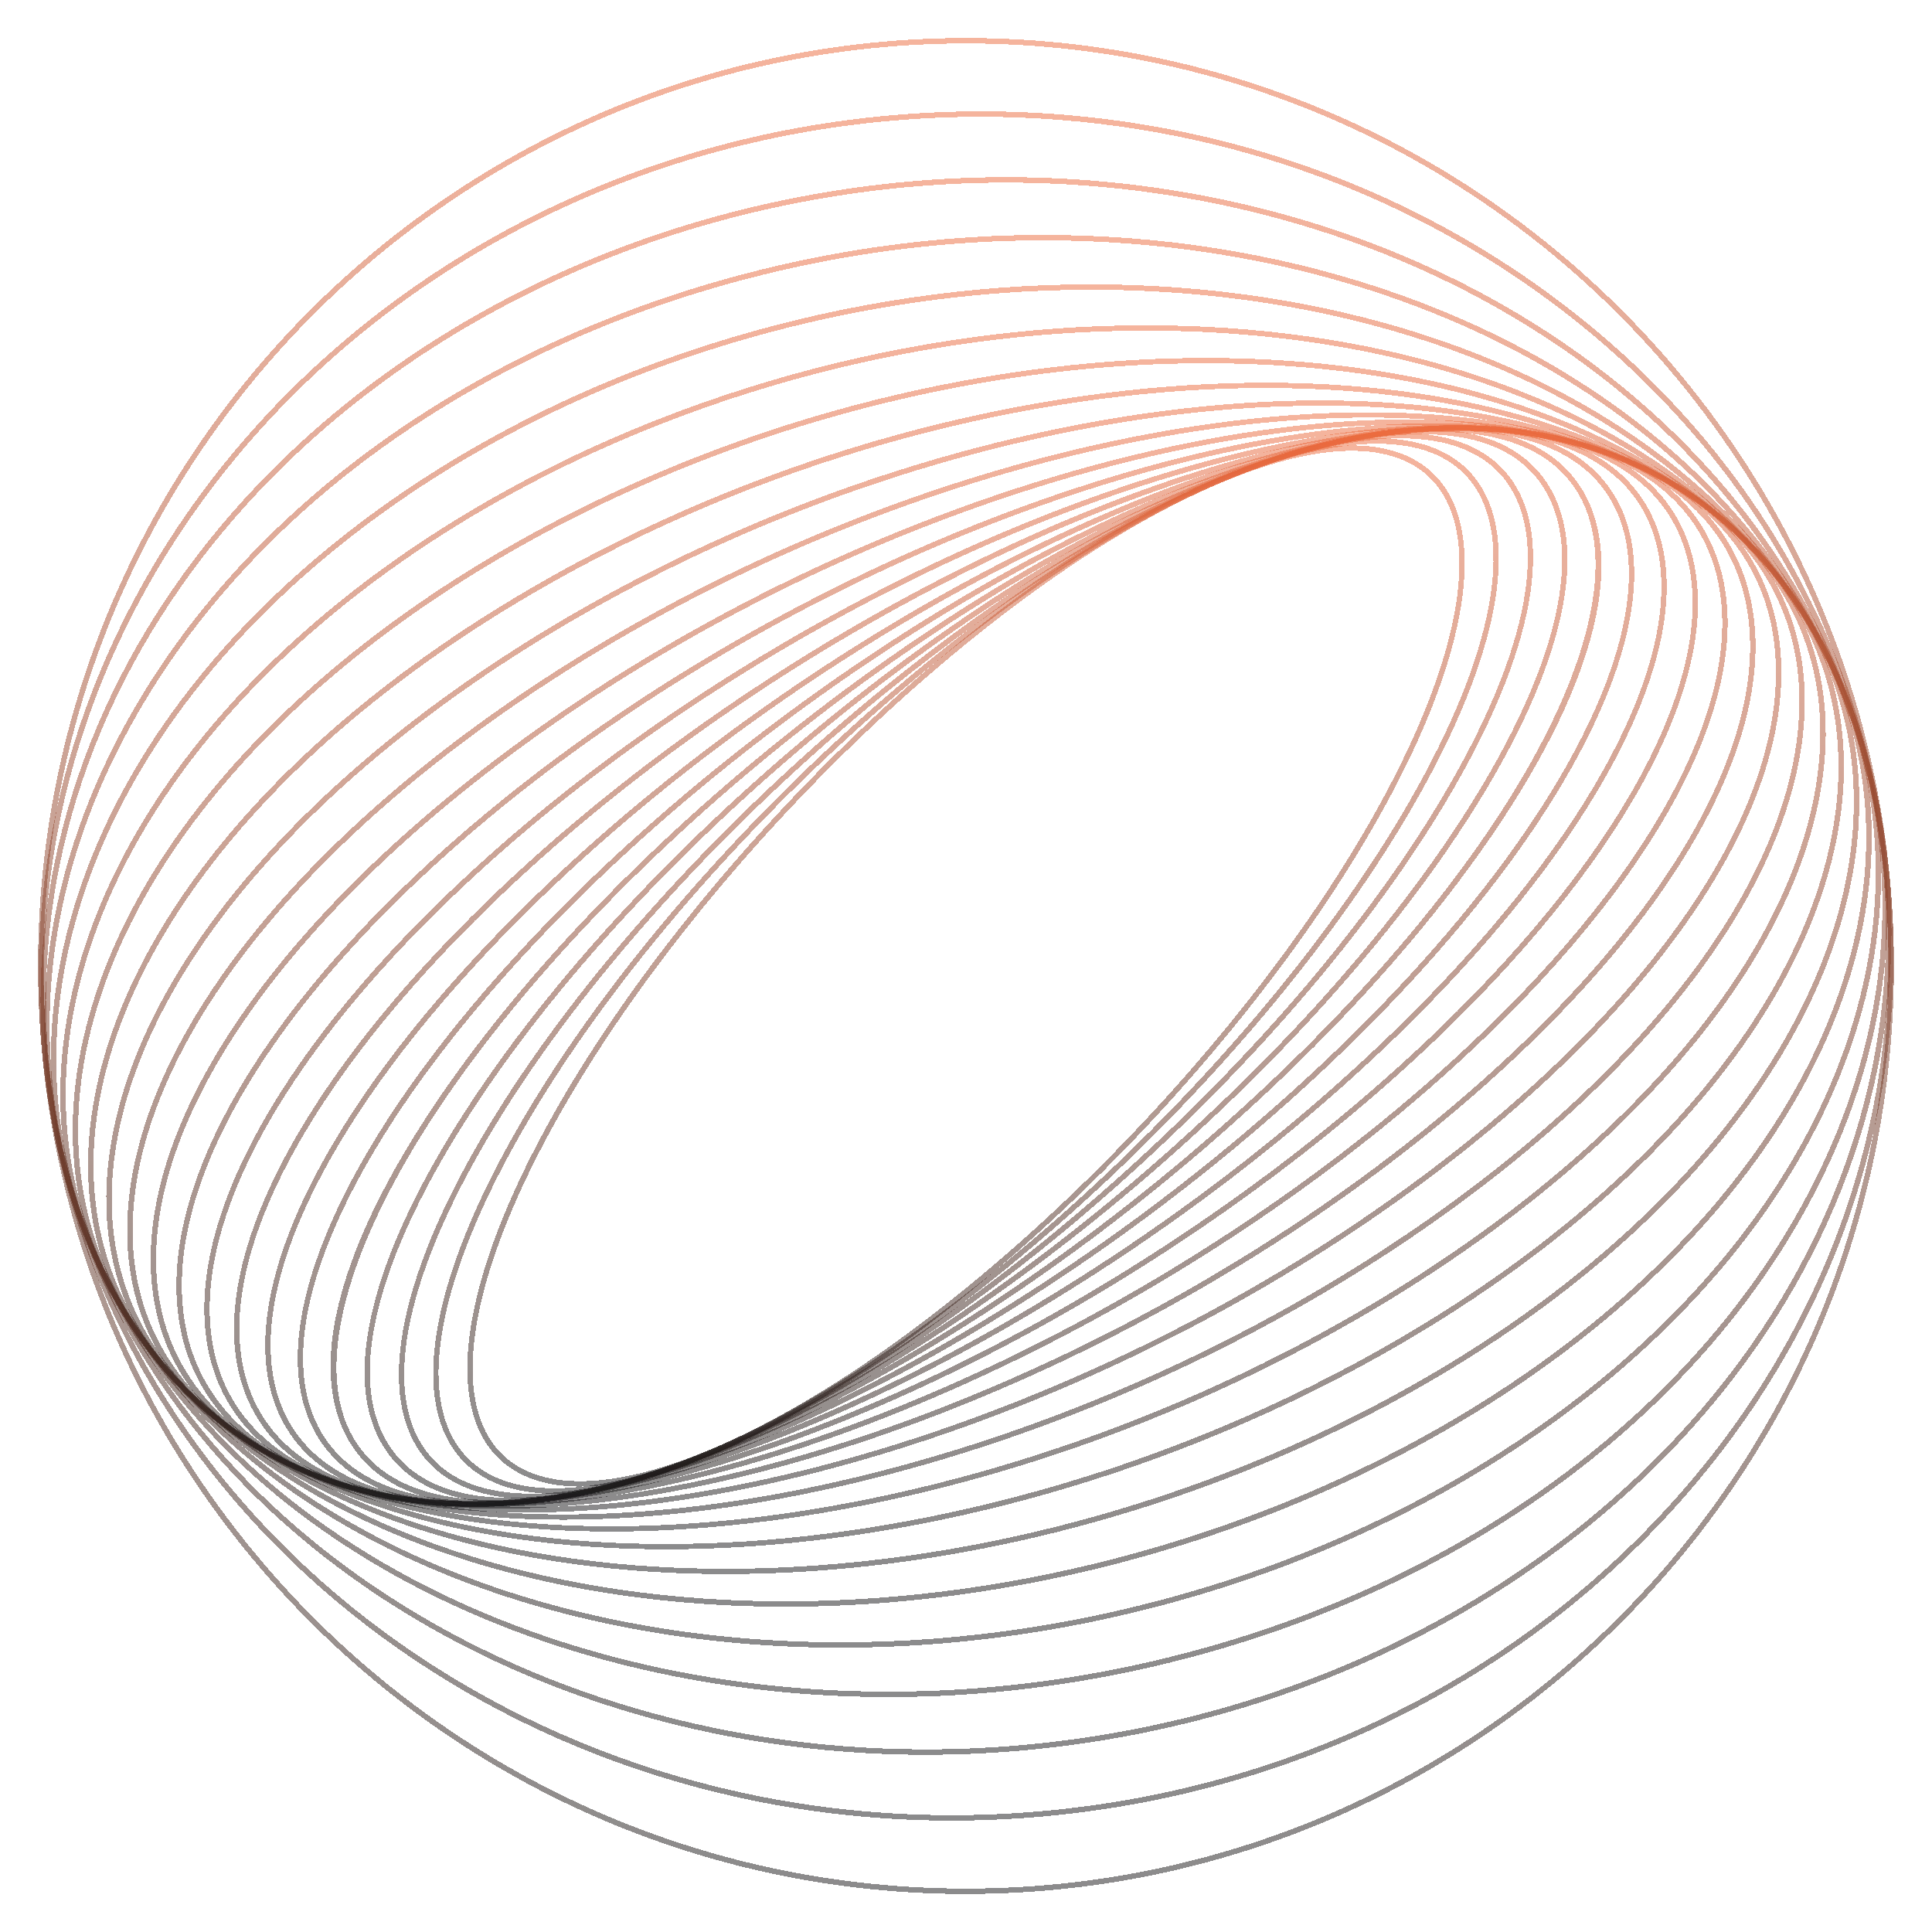
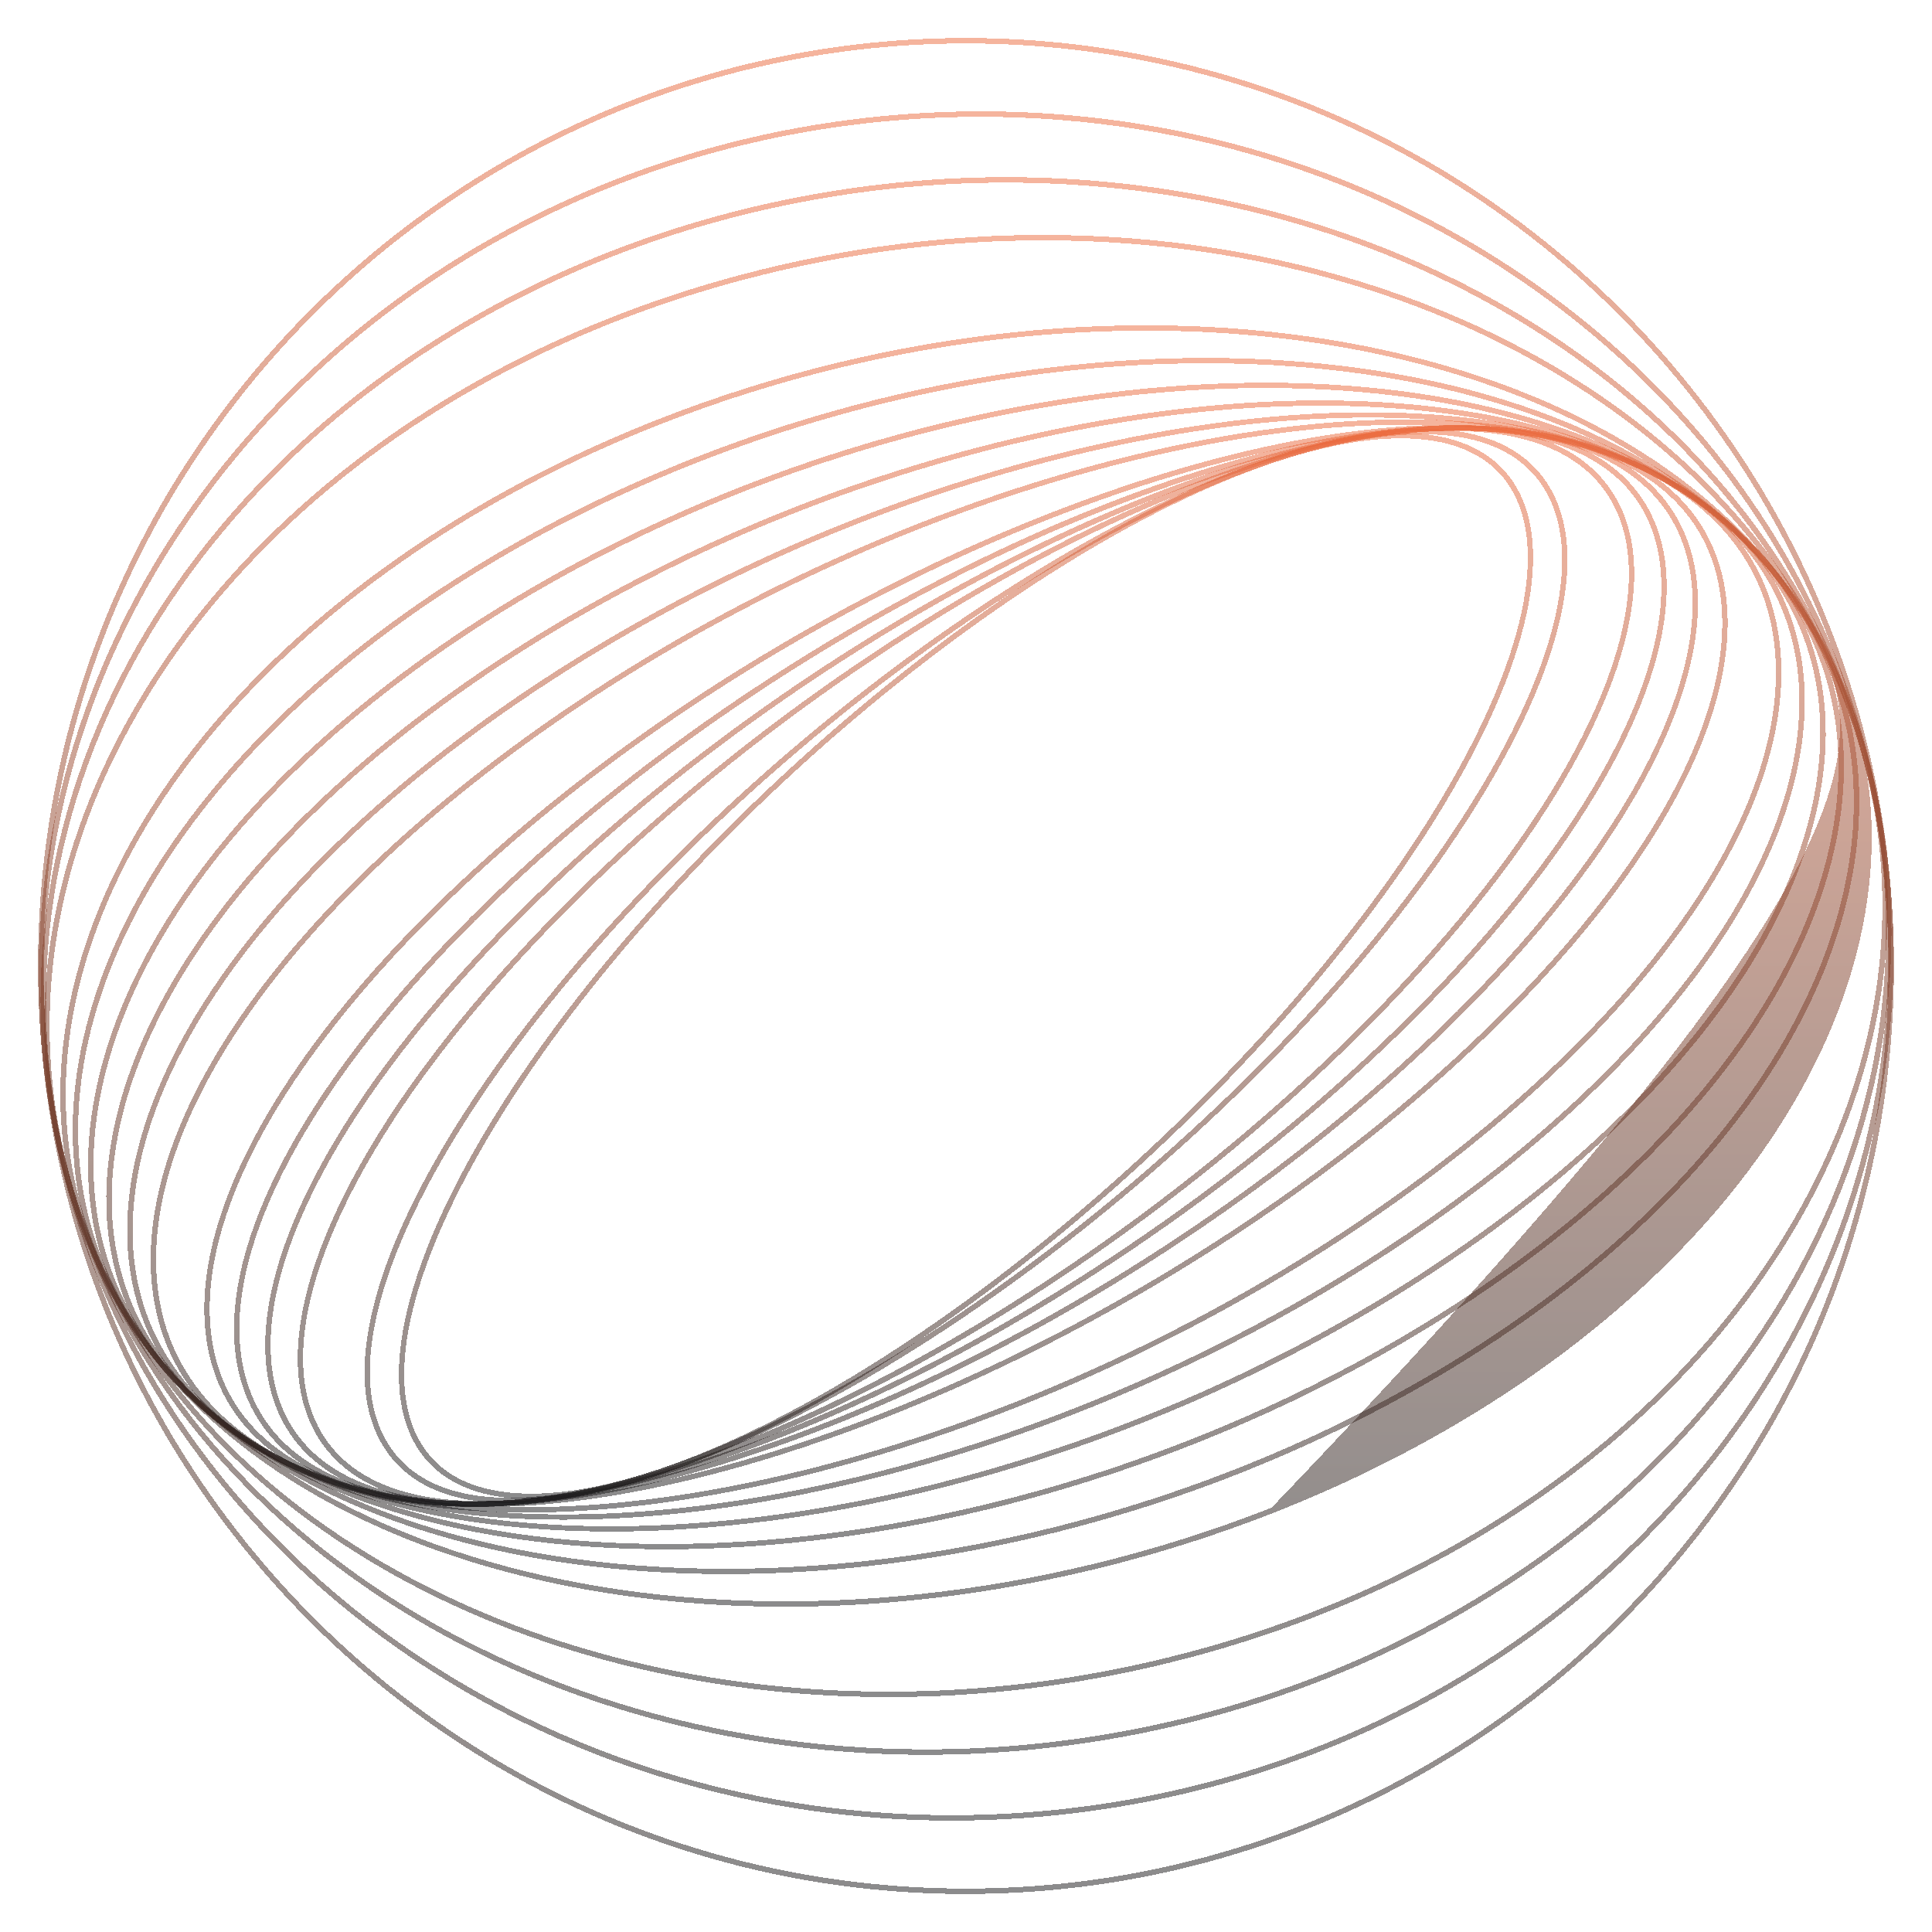
<svg xmlns="http://www.w3.org/2000/svg" width="610" height="610" viewBox="0 0 610 610" fill="none">
  <g filter="url(#filter0_d_1983_17211)">
-     <path d="M183.175 465.354C171.978 465.354 163.07 462.227 156.92 455.943C141.81 440.521 145.07 407.263 165.857 364.69C206.429 281.611 301.639 185.215 378.086 149.815C412.99 133.653 439.623 132.311 453.073 146.043C468.183 161.464 464.922 194.723 444.136 237.296C403.563 320.375 308.353 416.771 231.907 452.171C212.965 460.945 196.455 465.347 183.168 465.347L183.175 465.354ZM378.812 151.379C302.669 186.638 207.83 282.67 167.406 365.453C146.953 407.33 143.581 439.877 158.15 454.75C171.059 467.925 196.996 466.458 231.195 450.622C307.338 415.363 402.178 319.33 442.602 236.547C463.055 194.671 466.427 162.124 451.858 147.251C438.956 134.075 413.012 135.542 378.812 151.379Z" fill="url(#paint0_linear_1983_17211)" fill-opacity="0.5" shape-rendering="crispEdges" />
-   </g>
+     </g>
  <g filter="url(#filter1_d_1983_17211)">
-     <path d="M175.135 467.6C162.048 467.6 151.881 463.843 145.3 456.329C129.901 438.758 135.563 402.506 160.825 356.858C208.482 270.748 311.725 175.397 390.966 144.302C425.773 130.645 451.962 131.134 464.7 145.673C480.099 163.243 474.438 199.496 449.175 245.144C401.518 331.254 298.275 426.605 219.035 457.7C202.206 464.302 187.385 467.6 175.135 467.6ZM434.873 136.099C422.861 136.099 408.255 139.367 391.588 145.903C312.659 176.871 209.809 271.874 162.322 357.695C137.431 402.669 131.695 438.21 146.59 455.202C158.817 469.156 184.324 469.475 218.405 456.106C297.334 425.138 400.185 330.128 447.671 244.314C472.563 199.34 478.299 163.799 463.404 146.807C457.149 139.671 447.434 136.106 434.866 136.106L434.873 136.099Z" fill="url(#paint1_linear_1983_17211)" fill-opacity="0.5" shape-rendering="crispEdges" />
-   </g>
+     </g>
  <g filter="url(#filter2_d_1983_17211)">
    <path d="M167.768 469.303C152.354 469.303 140.661 464.761 133.628 455.757C118.044 435.8 126.373 396.48 156.482 347.89C211.461 259.164 322.618 165.702 404.274 139.543C438.763 128.494 464.366 130.873 476.364 146.235C491.948 166.192 483.626 205.512 453.51 254.102C398.531 342.828 287.374 436.289 205.717 462.448C191.43 467.028 178.669 469.296 167.768 469.296V469.303ZM442.253 134.401C431.545 134.401 418.947 136.653 404.8 141.181C323.478 167.236 212.743 260.372 157.942 348.801C128.233 396.747 119.867 435.348 134.984 454.704C146.508 469.459 171.444 471.63 205.199 460.818C286.522 434.763 397.264 341.628 452.057 253.198C481.766 205.252 490.132 166.651 475.015 147.295C468.323 138.721 457.096 134.401 442.253 134.401Z" fill="url(#paint2_linear_1983_17211)" fill-opacity="0.5" shape-rendering="crispEdges" />
  </g>
  <g filter="url(#filter3_d_1983_17211)">
    <path d="M160.87 470.607C142.751 470.607 129.538 465.079 121.987 454.149C106.351 431.524 117.629 389.107 152.94 337.774C215.441 246.914 334.32 156.239 417.955 135.645C452.406 127.16 476.631 131.377 488.013 147.836C503.65 170.46 492.371 212.878 457.06 264.21C394.56 355.07 275.68 445.745 192.046 466.332C180.47 469.185 170.044 470.6 160.877 470.6L160.87 470.607ZM449.138 133.096C440.112 133.096 429.826 134.497 418.362 137.32C335.083 157.825 216.648 248.189 154.356 338.752C119.475 389.47 108.188 431.169 123.402 453.178C134.34 468.999 157.935 472.979 191.638 464.679C274.917 444.174 393.352 353.81 455.644 263.247C490.526 212.529 501.812 170.83 486.598 148.821C479.38 138.38 466.649 133.096 449.138 133.096Z" fill="url(#paint3_linear_1983_17211)" fill-opacity="0.5" shape-rendering="crispEdges" />
  </g>
  <g filter="url(#filter4_d_1983_17211)">
-     <path d="M155.475 471.318C133.792 471.318 118.415 464.582 110.434 451.399C94.939 425.811 109.471 380.28 150.295 326.495C220.473 234.034 346.814 147.116 431.924 132.733C465.649 127.034 489.044 133.207 499.567 150.592C515.062 176.18 500.53 221.711 459.706 275.496C389.528 367.957 263.187 454.874 178.077 469.258C169.926 470.637 162.382 471.318 155.475 471.318ZM454.541 132.392C447.73 132.392 440.275 133.066 432.213 134.43C347.474 148.747 221.614 235.368 151.666 327.532C111.879 379.954 97.014 425.922 111.901 450.51C122.031 467.235 144.811 473.134 177.788 467.561C262.535 453.244 388.387 366.623 458.335 274.458C498.122 222.037 512.987 176.069 498.099 151.481C490.452 138.846 475.572 132.392 454.541 132.392Z" fill="url(#paint4_linear_1983_17211)" fill-opacity="0.5" shape-rendering="crispEdges" />
-   </g>
+     </g>
  <g filter="url(#filter5_d_1983_17211)">
    <path d="M151.606 471.652C125.432 471.652 107.373 463.367 99.029 447.39C84.171 418.934 102.712 369.076 148.634 314.031C226.6 220.563 360.049 138.41 446.099 130.903C478.943 128.035 501.367 136.238 510.963 154.609C525.821 183.065 507.28 232.923 461.357 287.968C383.384 381.437 249.943 463.59 163.893 471.097C159.617 471.467 155.519 471.652 151.606 471.652ZM446.173 131.755L446.247 132.607C360.59 140.077 227.675 221.956 149.954 315.128C104.49 369.625 86.023 418.771 100.555 446.598C109.803 464.309 131.657 472.186 163.744 469.385C249.402 461.915 382.317 380.036 460.038 286.864C505.502 232.367 523.969 183.221 509.437 155.402C500.188 137.691 478.335 129.814 446.24 132.615L446.166 131.762L446.173 131.755Z" fill="url(#paint5_linear_1983_17211)" fill-opacity="0.5" shape-rendering="crispEdges" />
  </g>
  <g filter="url(#filter6_d_1983_17211)">
    <path d="M149.65 471.741H149.605C117.792 471.734 96.45 461.44 87.876 441.973C73.766 409.937 96.264 356.997 148.064 300.373C233.87 206.564 373.943 130.258 460.335 130.258H460.379C492.192 130.265 513.535 140.558 522.109 160.026C536.218 192.061 513.713 245.002 461.921 301.626C376.114 395.435 236.041 471.741 149.65 471.741ZM460.342 131.97C374.366 131.97 234.87 208.024 149.338 301.529C98.013 357.642 75.626 409.886 89.454 441.284C97.732 460.077 118.533 470.014 149.613 470.022H149.657C235.634 470.022 375.136 393.968 460.661 300.462C511.986 244.35 534.373 192.106 520.545 160.708C512.268 141.915 491.466 131.977 460.387 131.97H460.342Z" fill="url(#paint6_linear_1983_17211)" fill-opacity="0.5" shape-rendering="crispEdges" />
  </g>
  <g filter="url(#filter7_d_1983_17211)">
    <path d="M149.747 471.749C144.767 471.749 139.957 471.534 135.311 471.089C104.631 468.162 84.49 455.683 77.064 434.993C64.155 399.037 90.937 343.162 148.687 285.531C242.363 192.054 388.602 122.7 474.675 130.903C505.354 133.83 525.496 146.309 532.921 167C545.823 202.955 519.049 258.83 461.299 316.462C372.677 404.891 237.005 471.742 149.747 471.749ZM460.187 131.963C373.366 131.963 238.25 198.605 149.91 286.753C92.634 343.903 66.008 399.104 78.687 434.415C85.868 454.431 105.506 466.517 135.481 469.378C221.095 477.544 366.726 408.404 460.091 315.247C517.367 258.097 543.993 202.896 531.313 167.585C524.132 147.569 504.495 135.483 474.519 132.622C469.91 132.185 465.123 131.97 460.187 131.97V131.963Z" fill="url(#paint7_linear_1983_17211)" fill-opacity="0.5" shape-rendering="crispEdges" />
  </g>
  <g filter="url(#filter8_d_1983_17211)">
    <path d="M152.244 471.874C141.128 471.874 130.709 470.948 121.12 469.029C91.641 463.123 72.833 448.324 66.712 426.248C55.581 386.061 86.943 327.474 150.606 269.531C252.078 177.189 403.83 115.926 488.866 132.978C518.345 138.884 537.153 153.683 543.274 175.758C554.404 215.946 523.043 274.533 459.38 332.468C369.342 414.406 239.725 471.867 152.244 471.874ZM457.638 131.836C370.609 131.836 241.511 189.127 151.762 270.805C88.588 328.304 57.412 386.239 68.365 425.789C74.293 447.198 92.656 461.574 121.453 467.347C130.961 469.251 141.321 470.17 152.348 470.17C239.377 470.17 368.475 412.88 458.224 331.201C521.398 273.703 552.581 215.768 541.621 176.218C535.693 154.809 517.33 140.433 488.532 134.66C479.025 132.755 468.665 131.836 457.638 131.836Z" fill="url(#paint8_linear_1983_17211)" fill-opacity="0.5" shape-rendering="crispEdges" />
  </g>
  <g filter="url(#filter9_d_1983_17211)">
-     <path d="M157.572 472.371C138.913 472.371 121.891 470.133 107.159 465.442C78.925 456.446 61.569 439.165 56.967 415.474C48.297 370.796 84.542 309.829 153.911 252.376C263.061 161.99 419.585 110.028 502.835 136.557C531.069 145.554 548.424 162.835 553.026 186.526C561.696 231.204 525.452 292.17 456.082 349.624C366.252 424.01 244.327 472.371 157.572 472.379V472.371ZM452.302 131.318C366 131.318 244.557 179.545 155.008 253.702C86.128 310.748 50.105 371.099 58.649 415.147C63.118 438.187 80.073 455.016 107.67 463.812C190.43 490.179 346.229 438.365 454.978 348.305C523.858 291.259 559.881 230.908 551.329 186.86C546.86 163.82 529.905 146.991 502.309 138.202C487.695 133.549 470.799 131.325 452.295 131.325L452.302 131.318Z" fill="url(#paint9_linear_1983_17211)" fill-opacity="0.5" shape-rendering="crispEdges" />
-   </g>
+     </g>
  <g filter="url(#filter10_d_1983_17211)">
    <path d="M166.079 473.564C138.275 473.564 113.48 469.281 93.56 460.233C66.579 447.983 50.839 427.975 48.038 402.387C42.65 353.085 84.023 290.177 158.706 234.116C275.325 146.576 435.807 105.144 516.448 141.752C543.429 154.001 559.169 174.01 561.97 199.598C567.358 248.9 525.985 311.808 451.302 367.868C363.495 433.785 250.818 473.557 166.079 473.557V473.564ZM443.825 130.103C359.523 130.103 247.276 169.771 159.736 235.487C85.542 291.185 44.421 353.507 49.749 402.201C52.476 427.16 67.875 446.687 94.272 458.669C174.401 495.055 334.105 453.704 450.272 366.497C524.466 310.8 565.587 248.478 560.259 199.784C557.531 174.825 542.132 155.298 515.736 143.316C495.987 134.349 471.399 130.103 443.825 130.103Z" fill="url(#paint10_linear_1983_17211)" fill-opacity="0.5" shape-rendering="crispEdges" />
  </g>
  <g filter="url(#filter11_d_1983_17211)">
    <path d="M177.913 475.833C139.245 475.833 105.364 468.585 80.45 453.32C54.728 437.55 40.797 414.503 40.174 386.67C38.966 332.766 85.653 268.517 165.056 214.805C288.878 131.052 452.383 101.388 529.541 148.681C555.263 164.451 569.187 187.498 569.817 215.331C571.025 269.235 524.339 333.484 444.936 387.196C361.086 443.916 259.021 475.833 177.913 475.833ZM432.027 127.836C351.319 127.836 249.625 159.671 166.019 216.228C87.097 269.613 40.7 333.314 41.894 386.633C42.501 413.859 56.144 436.409 81.347 451.86C157.986 498.835 320.654 469.193 443.972 385.78C522.887 332.395 569.291 268.694 568.098 215.376C567.49 188.15 553.848 165.6 528.645 150.149C503.968 135.024 470.361 127.836 432.027 127.836Z" fill="url(#paint11_linear_1983_17211)" fill-opacity="0.5" shape-rendering="crispEdges" />
  </g>
  <g filter="url(#filter12_d_1983_17211)">
    <path d="M192.898 479.559C141.766 479.559 97.347 468.177 68.009 444.574C43.569 424.914 31.727 398.407 33.772 367.928C37.678 309.681 89.751 244.839 173.082 194.477C303.744 115.504 469.243 98.875 541.999 157.41C566.439 177.07 578.281 203.578 576.236 234.057C572.33 292.303 520.257 357.145 436.926 407.507C358.952 454.63 268.574 479.559 192.905 479.559H192.898ZM417.11 124.093C341.79 124.093 251.723 148.955 173.964 195.952C91.115 246.025 39.345 310.363 35.484 368.046C33.483 397.94 45.096 423.944 69.083 443.24C141.321 501.361 305.938 484.673 436.029 406.04C518.878 355.967 570.648 291.636 574.516 233.946C576.517 204.052 564.898 178.048 540.917 158.751C511.853 135.371 467.82 124.093 417.11 124.093Z" fill="url(#paint12_linear_1983_17211)" fill-opacity="0.5" shape-rendering="crispEdges" />
  </g>
  <g filter="url(#filter13_d_1983_17211)">
    <path d="M210.372 485.169C145.441 485.169 89.18 468.162 56.367 433.94C33.283 409.863 23.909 379.406 29.259 345.851C39.152 283.811 96.561 219.28 182.834 173.246C319.906 100.105 486.242 97.778 553.626 168.059C576.71 192.136 586.084 222.593 580.734 256.147C570.841 318.188 513.432 382.719 427.158 428.753C356.833 466.28 278.793 485.169 210.372 485.169ZM399.688 118.497C331.556 118.497 253.775 137.335 183.642 174.765C97.843 220.547 40.76 284.611 30.956 346.126C25.695 379.125 34.913 409.078 57.604 432.754C124.491 502.517 289.909 500.049 426.351 427.241C512.15 381.459 569.233 317.395 579.037 255.881C584.298 222.882 575.079 192.928 552.388 169.252C519.886 135.349 464.092 118.505 399.688 118.505V118.497Z" fill="url(#paint13_linear_1983_17211)" fill-opacity="0.5" shape-rendering="crispEdges" />
  </g>
  <g filter="url(#filter14_d_1983_17211)">
    <path d="M229.231 492.988C149.694 492.988 80.576 468.467 45.703 421.321C24.138 392.169 17.743 357.176 27.206 320.139C43.805 255.156 106.313 191.996 194.409 151.179C337.35 84.951 503.279 98.187 564.289 180.68C585.854 209.833 592.249 244.826 582.786 281.863C566.186 346.846 503.679 410.006 415.583 450.823C354.335 479.197 288.856 492.988 229.231 492.988ZM380.857 110.688C321.462 110.688 256.205 124.435 195.128 152.735C107.491 193.337 45.339 256.075 28.866 320.561C19.536 357.08 25.835 391.568 47.081 420.299C107.632 502.17 272.612 515.168 414.856 449.266C502.493 408.664 564.645 345.927 581.118 281.441C590.448 244.922 584.149 210.433 562.903 181.703C528.356 134.987 459.786 110.688 380.857 110.688Z" fill="url(#paint14_linear_1983_17211)" fill-opacity="0.5" shape-rendering="crispEdges" />
  </g>
  <g filter="url(#filter15_d_1983_17211)">
-     <path d="M248.083 503.295C153.725 503.295 71.276 468.918 36.195 406.655C16.446 371.61 13.697 331.483 28.236 290.621C51.987 223.86 119.141 163.205 207.874 128.368C356.069 70.188 520.226 100.238 573.812 195.344C593.561 230.389 596.31 270.516 581.771 311.378C558.02 378.139 490.866 438.794 402.133 473.631C350.956 493.721 297.86 503.288 248.083 503.295ZM362.005 100.394C312.421 100.394 259.51 109.931 208.489 129.962C120.215 164.62 53.432 224.89 29.844 291.192C15.475 331.572 18.187 371.21 37.684 405.81C90.87 500.197 254.071 529.906 401.495 472.03C489.769 437.371 556.56 377.102 580.14 310.8C594.509 270.42 591.797 230.781 572.3 196.182C537.523 134.46 455.696 100.394 361.997 100.394H362.005Z" fill="url(#paint15_linear_1983_17211)" fill-opacity="0.5" shape-rendering="crispEdges" />
+     <path d="M248.083 503.295C153.725 503.295 71.276 468.918 36.195 406.655C16.446 371.61 13.697 331.483 28.236 290.621C51.987 223.86 119.141 163.205 207.874 128.368C356.069 70.188 520.226 100.238 573.812 195.344C593.561 230.389 596.31 270.516 581.771 311.378C558.02 378.139 490.866 438.794 402.133 473.631C350.956 493.721 297.86 503.288 248.083 503.295ZM362.005 100.394C312.421 100.394 259.51 109.931 208.489 129.962C120.215 164.62 53.432 224.89 29.844 291.192C15.475 331.572 18.187 371.21 37.684 405.81C90.87 500.197 254.071 529.906 401.495 472.03C594.509 270.42 591.797 230.781 572.3 196.182C537.523 134.46 455.696 100.394 361.997 100.394H362.005Z" fill="url(#paint15_linear_1983_17211)" fill-opacity="0.5" shape-rendering="crispEdges" />
  </g>
  <g filter="url(#filter16_d_1983_17211)">
-     <path d="M265.558 516.227C156.653 516.227 61.102 469.23 28 389.893C10.518 348.017 12.238 302.168 32.95 257.312C63.955 190.173 135.096 133.216 223.266 104.945C375.982 55.984 536.908 104.056 582.001 212.108C599.475 253.977 597.763 299.826 577.043 344.682C546.038 411.821 474.897 468.778 386.727 497.049C346.14 510.062 304.967 516.22 265.551 516.22L265.558 516.227ZM344.509 87.478C305.241 87.478 264.239 93.614 223.785 106.583C136.067 134.705 65.311 191.322 34.506 258.031C14.001 302.442 12.289 347.809 29.578 389.226C62.414 467.918 157.298 514.516 265.484 514.523C304.752 514.523 345.754 508.387 386.208 495.419C473.926 467.296 544.682 410.68 575.487 343.97C595.992 299.559 597.697 254.192 580.415 212.775C547.579 134.083 452.695 87.478 344.509 87.478Z" fill="url(#paint16_linear_1983_17211)" fill-opacity="0.5" shape-rendering="crispEdges" />
-   </g>
+     </g>
  <g filter="url(#filter17_d_1983_17211)">
    <path d="M280.556 531.825C157.66 531.825 50.015 469.058 21.3 370.965C6.745 321.248 13.882 269.197 41.945 220.436C80.473 153.482 152.903 102.676 240.65 81.044C397.071 42.488 553.21 109.775 588.707 231.033C603.261 280.75 596.125 332.801 568.061 381.562C529.534 448.516 457.104 499.323 369.349 520.954C339.469 528.32 309.576 531.825 280.549 531.825H280.556ZM329.48 71.885C300.572 71.885 270.833 75.368 241.058 82.712C153.755 104.232 81.725 154.742 43.428 221.288C15.608 269.634 8.524 321.219 22.945 370.484C51.438 467.828 158.394 530.106 280.519 530.113C309.427 530.113 339.166 526.63 368.941 519.286C456.244 497.766 528.274 447.256 566.572 380.71C594.391 332.364 601.475 280.78 587.054 231.522C558.561 134.178 451.605 71.892 329.48 71.892V71.885Z" fill="url(#paint17_linear_1983_17211)" fill-opacity="0.5" shape-rendering="crispEdges" />
  </g>
  <g filter="url(#filter18_d_1983_17211)">
    <path d="M292.347 550.055C156.097 550.055 38.041 468.08 16.276 349.853C5.635 292.066 19.611 231.9 55.633 180.427C100.548 116.237 175.061 71.181 260.059 56.797C419.259 29.86 568.944 117.497 593.732 252.138C604.373 309.925 590.397 370.091 554.382 421.557C509.467 485.747 434.955 530.803 349.956 545.186C330.555 548.469 311.273 550.048 292.362 550.048L292.347 550.055ZM317.661 53.655C298.831 53.655 279.66 55.226 260.341 58.494C175.795 72.797 101.697 117.601 57.041 181.412C21.286 232.508 7.406 292.214 17.966 349.542C39.582 466.939 156.92 548.336 292.339 548.336C311.17 548.336 330.341 546.765 349.66 543.497C434.206 529.194 508.311 484.391 552.959 420.579C588.708 369.491 602.587 309.784 592.027 252.449C570.411 135.052 453.073 53.655 317.654 53.655H317.661Z" fill="url(#paint18_linear_1983_17211)" fill-opacity="0.5" shape-rendering="crispEdges" />
  </g>
  <g filter="url(#filter19_d_1983_17211)">
    <path d="M300.543 570.827C151.466 570.842 25.317 466.013 13.112 326.54C0.158 178.427 120.557 46.475 281.498 32.395C359.449 25.578 435.184 47.098 494.742 92.984C554.33 138.892 590.597 203.696 596.874 275.46C603.151 347.216 578.681 417.334 527.979 472.898C477.291 528.439 406.446 562.78 328.495 569.597C319.114 570.42 309.769 570.82 300.543 570.82V570.827ZM309.754 32.877C300.432 32.877 291.057 33.285 281.646 34.107C121.646 48.106 1.952 179.22 14.824 326.385C26.947 464.954 152.37 569.101 300.543 569.108C309.732 569.108 318.995 568.708 328.347 567.893C405.868 561.112 476.312 526.965 526.711 471.742C577.088 416.541 601.402 346.89 595.169 275.615C588.937 204.341 552.9 139.966 493.698 94.355C441.668 54.264 377.212 32.885 309.754 32.885V32.877Z" fill="url(#paint19_linear_1983_17211)" fill-opacity="0.5" shape-rendering="crispEdges" />
  </g>
  <g filter="url(#filter20_d_1983_17211)">
    <path d="M304.996 594C143.44 594 12 462.56 12 300.996C12 139.433 143.44 8 304.996 8C466.553 8 597.993 139.44 597.993 300.996C597.993 462.553 466.553 593.993 304.996 593.993V594ZM304.996 9.719C144.389 9.719 13.719 140.389 13.719 300.996C13.719 461.604 144.389 592.281 304.996 592.281C465.604 592.281 596.281 461.611 596.281 300.996C596.281 140.381 465.611 9.719 304.996 9.719Z" fill="url(#paint20_linear_1983_17211)" fill-opacity="0.5" shape-rendering="crispEdges" />
  </g>
  <defs>
    <filter id="filter0_d_1983_17211" x="135.539" y="128.637" width="338.915" height="352.717" filterUnits="userSpaceOnUse" color-interpolation-filters="sRGB">
      <feFlood flood-opacity="0" result="BackgroundImageFix" />
      <feColorMatrix in="SourceAlpha" type="matrix" values="0 0 0 0 0 0 0 0 0 0 0 0 0 0 0 0 0 0 127 0" result="hardAlpha" />
      <feOffset dy="4" />
      <feGaussianBlur stdDeviation="6" />
      <feComposite in2="hardAlpha" operator="out" />
      <feColorMatrix type="matrix" values="0 0 0 0 0.487 0 0 0 0 0.462 0 0 0 0 0.329 0 0 0 1 0" />
      <feBlend mode="color-dodge" in2="BackgroundImageFix" result="effect1_dropShadow_1983_17211" />
      <feBlend mode="normal" in="SourceGraphic" in2="effect1_dropShadow_1983_17211" result="shape" />
    </filter>
    <filter id="filter1_d_1983_17211" x="124.783" y="126.402" width="360.435" height="357.197" filterUnits="userSpaceOnUse" color-interpolation-filters="sRGB">
      <feFlood flood-opacity="0" result="BackgroundImageFix" />
      <feColorMatrix in="SourceAlpha" type="matrix" values="0 0 0 0 0 0 0 0 0 0 0 0 0 0 0 0 0 0 127 0" result="hardAlpha" />
      <feOffset dy="4" />
      <feGaussianBlur stdDeviation="6" />
      <feComposite in2="hardAlpha" operator="out" />
      <feColorMatrix type="matrix" values="0 0 0 0 0.487 0 0 0 0 0.462 0 0 0 0 0.329 0 0 0 1 0" />
      <feBlend mode="color-dodge" in2="BackgroundImageFix" result="effect1_dropShadow_1983_17211" />
      <feBlend mode="normal" in="SourceGraphic" in2="effect1_dropShadow_1983_17211" result="shape" />
    </filter>
    <filter id="filter2_d_1983_17211" x="113.936" y="124.693" width="382.122" height="360.609" filterUnits="userSpaceOnUse" color-interpolation-filters="sRGB">
      <feFlood flood-opacity="0" result="BackgroundImageFix" />
      <feColorMatrix in="SourceAlpha" type="matrix" values="0 0 0 0 0 0 0 0 0 0 0 0 0 0 0 0 0 0 127 0" result="hardAlpha" />
      <feOffset dy="4" />
      <feGaussianBlur stdDeviation="6" />
      <feComposite in2="hardAlpha" operator="out" />
      <feColorMatrix type="matrix" values="0 0 0 0 0.487 0 0 0 0 0.462 0 0 0 0 0.329 0 0 0 1 0" />
      <feBlend mode="color-dodge" in2="BackgroundImageFix" result="effect1_dropShadow_1983_17211" />
      <feBlend mode="normal" in="SourceGraphic" in2="effect1_dropShadow_1983_17211" result="shape" />
    </filter>
    <filter id="filter3_d_1983_17211" x="103.102" y="123.377" width="403.797" height="363.23" filterUnits="userSpaceOnUse" color-interpolation-filters="sRGB">
      <feFlood flood-opacity="0" result="BackgroundImageFix" />
      <feColorMatrix in="SourceAlpha" type="matrix" values="0 0 0 0 0 0 0 0 0 0 0 0 0 0 0 0 0 0 127 0" result="hardAlpha" />
      <feOffset dy="4" />
      <feGaussianBlur stdDeviation="6" />
      <feComposite in2="hardAlpha" operator="out" />
      <feColorMatrix type="matrix" values="0 0 0 0 0.487 0 0 0 0 0.462 0 0 0 0 0.329 0 0 0 1 0" />
      <feBlend mode="color-dodge" in2="BackgroundImageFix" result="effect1_dropShadow_1983_17211" />
      <feBlend mode="normal" in="SourceGraphic" in2="effect1_dropShadow_1983_17211" result="shape" />
    </filter>
    <filter id="filter4_d_1983_17211" x="92.371" y="122.672" width="425.259" height="364.646" filterUnits="userSpaceOnUse" color-interpolation-filters="sRGB">
      <feFlood flood-opacity="0" result="BackgroundImageFix" />
      <feColorMatrix in="SourceAlpha" type="matrix" values="0 0 0 0 0 0 0 0 0 0 0 0 0 0 0 0 0 0 127 0" result="hardAlpha" />
      <feOffset dy="4" />
      <feGaussianBlur stdDeviation="6" />
      <feComposite in2="hardAlpha" operator="out" />
      <feColorMatrix type="matrix" values="0 0 0 0 0.487 0 0 0 0 0.462 0 0 0 0 0.329 0 0 0 1 0" />
      <feBlend mode="color-dodge" in2="BackgroundImageFix" result="effect1_dropShadow_1983_17211" />
      <feBlend mode="normal" in="SourceGraphic" in2="effect1_dropShadow_1983_17211" result="shape" />
    </filter>
    <filter id="filter5_d_1983_17211" x="82.003" y="122.344" width="445.986" height="365.309" filterUnits="userSpaceOnUse" color-interpolation-filters="sRGB">
      <feFlood flood-opacity="0" result="BackgroundImageFix" />
      <feColorMatrix in="SourceAlpha" type="matrix" values="0 0 0 0 0 0 0 0 0 0 0 0 0 0 0 0 0 0 127 0" result="hardAlpha" />
      <feOffset dy="4" />
      <feGaussianBlur stdDeviation="6" />
      <feComposite in2="hardAlpha" operator="out" />
      <feColorMatrix type="matrix" values="0 0 0 0 0.487 0 0 0 0 0.462 0 0 0 0 0.329 0 0 0 1 0" />
      <feBlend mode="color-dodge" in2="BackgroundImageFix" result="effect1_dropShadow_1983_17211" />
      <feBlend mode="normal" in="SourceGraphic" in2="effect1_dropShadow_1983_17211" result="shape" />
    </filter>
    <filter id="filter6_d_1983_17211" x="71.743" y="122.258" width="466.497" height="365.482" filterUnits="userSpaceOnUse" color-interpolation-filters="sRGB">
      <feFlood flood-opacity="0" result="BackgroundImageFix" />
      <feColorMatrix in="SourceAlpha" type="matrix" values="0 0 0 0 0 0 0 0 0 0 0 0 0 0 0 0 0 0 127 0" result="hardAlpha" />
      <feOffset dy="4" />
      <feGaussianBlur stdDeviation="6" />
      <feComposite in2="hardAlpha" operator="out" />
      <feColorMatrix type="matrix" values="0 0 0 0 0.487 0 0 0 0 0.462 0 0 0 0 0.329 0 0 0 1 0" />
      <feBlend mode="color-dodge" in2="BackgroundImageFix" result="effect1_dropShadow_1983_17211" />
      <feBlend mode="normal" in="SourceGraphic" in2="effect1_dropShadow_1983_17211" result="shape" />
    </filter>
    <filter id="filter7_d_1983_17211" x="61.877" y="122.244" width="486.229" height="365.504" filterUnits="userSpaceOnUse" color-interpolation-filters="sRGB">
      <feFlood flood-opacity="0" result="BackgroundImageFix" />
      <feColorMatrix in="SourceAlpha" type="matrix" values="0 0 0 0 0 0 0 0 0 0 0 0 0 0 0 0 0 0 127 0" result="hardAlpha" />
      <feOffset dy="4" />
      <feGaussianBlur stdDeviation="6" />
      <feComposite in2="hardAlpha" operator="out" />
      <feColorMatrix type="matrix" values="0 0 0 0 0.487 0 0 0 0 0.462 0 0 0 0 0.329 0 0 0 1 0" />
      <feBlend mode="color-dodge" in2="BackgroundImageFix" result="effect1_dropShadow_1983_17211" />
      <feBlend mode="normal" in="SourceGraphic" in2="effect1_dropShadow_1983_17211" result="shape" />
    </filter>
    <filter id="filter8_d_1983_17211" x="52.502" y="122.129" width="504.982" height="365.746" filterUnits="userSpaceOnUse" color-interpolation-filters="sRGB">
      <feFlood flood-opacity="0" result="BackgroundImageFix" />
      <feColorMatrix in="SourceAlpha" type="matrix" values="0 0 0 0 0 0 0 0 0 0 0 0 0 0 0 0 0 0 127 0" result="hardAlpha" />
      <feOffset dy="4" />
      <feGaussianBlur stdDeviation="6" />
      <feComposite in2="hardAlpha" operator="out" />
      <feColorMatrix type="matrix" values="0 0 0 0 0.487 0 0 0 0 0.462 0 0 0 0 0.329 0 0 0 1 0" />
      <feBlend mode="color-dodge" in2="BackgroundImageFix" result="effect1_dropShadow_1983_17211" />
      <feBlend mode="normal" in="SourceGraphic" in2="effect1_dropShadow_1983_17211" result="shape" />
    </filter>
    <filter id="filter9_d_1983_17211" x="43.701" y="121.625" width="522.591" height="366.754" filterUnits="userSpaceOnUse" color-interpolation-filters="sRGB">
      <feFlood flood-opacity="0" result="BackgroundImageFix" />
      <feColorMatrix in="SourceAlpha" type="matrix" values="0 0 0 0 0 0 0 0 0 0 0 0 0 0 0 0 0 0 127 0" result="hardAlpha" />
      <feOffset dy="4" />
      <feGaussianBlur stdDeviation="6" />
      <feComposite in2="hardAlpha" operator="out" />
      <feColorMatrix type="matrix" values="0 0 0 0 0.487 0 0 0 0 0.462 0 0 0 0 0.329 0 0 0 1 0" />
      <feBlend mode="color-dodge" in2="BackgroundImageFix" result="effect1_dropShadow_1983_17211" />
      <feBlend mode="normal" in="SourceGraphic" in2="effect1_dropShadow_1983_17211" result="shape" />
    </filter>
    <filter id="filter10_d_1983_17211" x="35.569" y="120.428" width="538.869" height="369.137" filterUnits="userSpaceOnUse" color-interpolation-filters="sRGB">
      <feFlood flood-opacity="0" result="BackgroundImageFix" />
      <feColorMatrix in="SourceAlpha" type="matrix" values="0 0 0 0 0 0 0 0 0 0 0 0 0 0 0 0 0 0 127 0" result="hardAlpha" />
      <feOffset dy="4" />
      <feGaussianBlur stdDeviation="6" />
      <feComposite in2="hardAlpha" operator="out" />
      <feColorMatrix type="matrix" values="0 0 0 0 0.487 0 0 0 0 0.462 0 0 0 0 0.329 0 0 0 1 0" />
      <feBlend mode="color-dodge" in2="BackgroundImageFix" result="effect1_dropShadow_1983_17211" />
      <feBlend mode="normal" in="SourceGraphic" in2="effect1_dropShadow_1983_17211" result="shape" />
    </filter>
    <filter id="filter11_d_1983_17211" x="28.151" y="118.17" width="553.688" height="373.662" filterUnits="userSpaceOnUse" color-interpolation-filters="sRGB">
      <feFlood flood-opacity="0" result="BackgroundImageFix" />
      <feColorMatrix in="SourceAlpha" type="matrix" values="0 0 0 0 0 0 0 0 0 0 0 0 0 0 0 0 0 0 127 0" result="hardAlpha" />
      <feOffset dy="4" />
      <feGaussianBlur stdDeviation="6" />
      <feComposite in2="hardAlpha" operator="out" />
      <feColorMatrix type="matrix" values="0 0 0 0 0.487 0 0 0 0 0.462 0 0 0 0 0.329 0 0 0 1 0" />
      <feBlend mode="color-dodge" in2="BackgroundImageFix" result="effect1_dropShadow_1983_17211" />
      <feBlend mode="normal" in="SourceGraphic" in2="effect1_dropShadow_1983_17211" result="shape" />
    </filter>
    <filter id="filter12_d_1983_17211" x="21.546" y="114.424" width="566.916" height="381.135" filterUnits="userSpaceOnUse" color-interpolation-filters="sRGB">
      <feFlood flood-opacity="0" result="BackgroundImageFix" />
      <feColorMatrix in="SourceAlpha" type="matrix" values="0 0 0 0 0 0 0 0 0 0 0 0 0 0 0 0 0 0 127 0" result="hardAlpha" />
      <feOffset dy="4" />
      <feGaussianBlur stdDeviation="6" />
      <feComposite in2="hardAlpha" operator="out" />
      <feColorMatrix type="matrix" values="0 0 0 0 0.487 0 0 0 0 0.462 0 0 0 0 0.329 0 0 0 1 0" />
      <feBlend mode="color-dodge" in2="BackgroundImageFix" result="effect1_dropShadow_1983_17211" />
      <feBlend mode="normal" in="SourceGraphic" in2="effect1_dropShadow_1983_17211" result="shape" />
    </filter>
    <filter id="filter13_d_1983_17211" x="15.795" y="108.832" width="578.403" height="392.336" filterUnits="userSpaceOnUse" color-interpolation-filters="sRGB">
      <feFlood flood-opacity="0" result="BackgroundImageFix" />
      <feColorMatrix in="SourceAlpha" type="matrix" values="0 0 0 0 0 0 0 0 0 0 0 0 0 0 0 0 0 0 127 0" result="hardAlpha" />
      <feOffset dy="4" />
      <feGaussianBlur stdDeviation="6" />
      <feComposite in2="hardAlpha" operator="out" />
      <feColorMatrix type="matrix" values="0 0 0 0 0.487 0 0 0 0 0.462 0 0 0 0 0.329 0 0 0 1 0" />
      <feBlend mode="color-dodge" in2="BackgroundImageFix" result="effect1_dropShadow_1983_17211" />
      <feBlend mode="normal" in="SourceGraphic" in2="effect1_dropShadow_1983_17211" result="shape" />
    </filter>
    <filter id="filter14_d_1983_17211" x="10.952" y="101.012" width="588.087" height="407.977" filterUnits="userSpaceOnUse" color-interpolation-filters="sRGB">
      <feFlood flood-opacity="0" result="BackgroundImageFix" />
      <feColorMatrix in="SourceAlpha" type="matrix" values="0 0 0 0 0 0 0 0 0 0 0 0 0 0 0 0 0 0 127 0" result="hardAlpha" />
      <feOffset dy="4" />
      <feGaussianBlur stdDeviation="6" />
      <feComposite in2="hardAlpha" operator="out" />
      <feColorMatrix type="matrix" values="0 0 0 0 0.487 0 0 0 0 0.462 0 0 0 0 0.329 0 0 0 1 0" />
      <feBlend mode="color-dodge" in2="BackgroundImageFix" result="effect1_dropShadow_1983_17211" />
      <feBlend mode="normal" in="SourceGraphic" in2="effect1_dropShadow_1983_17211" result="shape" />
    </filter>
    <filter id="filter15_d_1983_17211" x="7.044" y="90.705" width="595.919" height="428.59" filterUnits="userSpaceOnUse" color-interpolation-filters="sRGB">
      <feFlood flood-opacity="0" result="BackgroundImageFix" />
      <feColorMatrix in="SourceAlpha" type="matrix" values="0 0 0 0 0 0 0 0 0 0 0 0 0 0 0 0 0 0 127 0" result="hardAlpha" />
      <feOffset dy="4" />
      <feGaussianBlur stdDeviation="6" />
      <feComposite in2="hardAlpha" operator="out" />
      <feColorMatrix type="matrix" values="0 0 0 0 0.487 0 0 0 0 0.462 0 0 0 0 0.329 0 0 0 1 0" />
      <feBlend mode="color-dodge" in2="BackgroundImageFix" result="effect1_dropShadow_1983_17211" />
      <feBlend mode="normal" in="SourceGraphic" in2="effect1_dropShadow_1983_17211" result="shape" />
    </filter>
    <filter id="filter16_d_1983_17211" x="4.043" y="77.773" width="601.911" height="454.453" filterUnits="userSpaceOnUse" color-interpolation-filters="sRGB">
      <feFlood flood-opacity="0" result="BackgroundImageFix" />
      <feColorMatrix in="SourceAlpha" type="matrix" values="0 0 0 0 0 0 0 0 0 0 0 0 0 0 0 0 0 0 127 0" result="hardAlpha" />
      <feOffset dy="4" />
      <feGaussianBlur stdDeviation="6" />
      <feComposite in2="hardAlpha" operator="out" />
      <feColorMatrix type="matrix" values="0 0 0 0 0.487 0 0 0 0 0.462 0 0 0 0 0.329 0 0 0 1 0" />
      <feBlend mode="color-dodge" in2="BackgroundImageFix" result="effect1_dropShadow_1983_17211" />
      <feBlend mode="normal" in="SourceGraphic" in2="effect1_dropShadow_1983_17211" result="shape" />
    </filter>
    <filter id="filter17_d_1983_17211" x="1.946" y="62.174" width="606.114" height="485.65" filterUnits="userSpaceOnUse" color-interpolation-filters="sRGB">
      <feFlood flood-opacity="0" result="BackgroundImageFix" />
      <feColorMatrix in="SourceAlpha" type="matrix" values="0 0 0 0 0 0 0 0 0 0 0 0 0 0 0 0 0 0 127 0" result="hardAlpha" />
      <feOffset dy="4" />
      <feGaussianBlur stdDeviation="6" />
      <feComposite in2="hardAlpha" operator="out" />
      <feColorMatrix type="matrix" values="0 0 0 0 0.487 0 0 0 0 0.462 0 0 0 0 0.329 0 0 0 1 0" />
      <feBlend mode="color-dodge" in2="BackgroundImageFix" result="effect1_dropShadow_1983_17211" />
      <feBlend mode="normal" in="SourceGraphic" in2="effect1_dropShadow_1983_17211" result="shape" />
    </filter>
    <filter id="filter18_d_1983_17211" x="0.8" y="43.932" width="608.408" height="522.123" filterUnits="userSpaceOnUse" color-interpolation-filters="sRGB">
      <feFlood flood-opacity="0" result="BackgroundImageFix" />
      <feColorMatrix in="SourceAlpha" type="matrix" values="0 0 0 0 0 0 0 0 0 0 0 0 0 0 0 0 0 0 127 0" result="hardAlpha" />
      <feOffset dy="4" />
      <feGaussianBlur stdDeviation="6" />
      <feComposite in2="hardAlpha" operator="out" />
      <feColorMatrix type="matrix" values="0 0 0 0 0.487 0 0 0 0 0.462 0 0 0 0 0.329 0 0 0 1 0" />
      <feBlend mode="color-dodge" in2="BackgroundImageFix" result="effect1_dropShadow_1983_17211" />
      <feBlend mode="normal" in="SourceGraphic" in2="effect1_dropShadow_1983_17211" result="shape" />
    </filter>
    <filter id="filter19_d_1983_17211" x="0.157" y="23.158" width="609.683" height="563.67" filterUnits="userSpaceOnUse" color-interpolation-filters="sRGB">
      <feFlood flood-opacity="0" result="BackgroundImageFix" />
      <feColorMatrix in="SourceAlpha" type="matrix" values="0 0 0 0 0 0 0 0 0 0 0 0 0 0 0 0 0 0 127 0" result="hardAlpha" />
      <feOffset dy="4" />
      <feGaussianBlur stdDeviation="6" />
      <feComposite in2="hardAlpha" operator="out" />
      <feColorMatrix type="matrix" values="0 0 0 0 0.487 0 0 0 0 0.462 0 0 0 0 0.329 0 0 0 1 0" />
      <feBlend mode="color-dodge" in2="BackgroundImageFix" result="effect1_dropShadow_1983_17211" />
      <feBlend mode="normal" in="SourceGraphic" in2="effect1_dropShadow_1983_17211" result="shape" />
    </filter>
    <filter id="filter20_d_1983_17211" x="0" y="0" width="609.992" height="610" filterUnits="userSpaceOnUse" color-interpolation-filters="sRGB">
      <feFlood flood-opacity="0" result="BackgroundImageFix" />
      <feColorMatrix in="SourceAlpha" type="matrix" values="0 0 0 0 0 0 0 0 0 0 0 0 0 0 0 0 0 0 127 0" result="hardAlpha" />
      <feOffset dy="4" />
      <feGaussianBlur stdDeviation="6" />
      <feComposite in2="hardAlpha" operator="out" />
      <feColorMatrix type="matrix" values="0 0 0 0 0.487 0 0 0 0 0.462 0 0 0 0 0.329 0 0 0 1 0" />
      <feBlend mode="color-dodge" in2="BackgroundImageFix" result="effect1_dropShadow_1983_17211" />
      <feBlend mode="normal" in="SourceGraphic" in2="effect1_dropShadow_1983_17211" result="shape" />
    </filter>
    <linearGradient id="paint0_linear_1983_17211" x1="304.996" y1="136.637" x2="304.996" y2="465.354" gradientUnits="userSpaceOnUse">
      <stop stop-color="#ED6A3D" />
      <stop offset="1" stop-color="#181819" />
    </linearGradient>
    <linearGradient id="paint1_linear_1983_17211" x1="305" y1="134.402" x2="305" y2="467.6" gradientUnits="userSpaceOnUse">
      <stop stop-color="#ED6A3D" />
      <stop offset="1" stop-color="#181819" />
    </linearGradient>
    <linearGradient id="paint2_linear_1983_17211" x1="304.997" y1="132.693" x2="304.997" y2="469.303" gradientUnits="userSpaceOnUse">
      <stop stop-color="#ED6A3D" />
      <stop offset="1" stop-color="#181819" />
    </linearGradient>
    <linearGradient id="paint3_linear_1983_17211" x1="305" y1="131.377" x2="305" y2="470.607" gradientUnits="userSpaceOnUse">
      <stop stop-color="#ED6A3D" />
      <stop offset="1" stop-color="#181819" />
    </linearGradient>
    <linearGradient id="paint4_linear_1983_17211" x1="305" y1="130.672" x2="305" y2="471.318" gradientUnits="userSpaceOnUse">
      <stop stop-color="#ED6A3D" />
      <stop offset="1" stop-color="#181819" />
    </linearGradient>
    <linearGradient id="paint5_linear_1983_17211" x1="304.996" y1="130.344" x2="304.996" y2="471.652" gradientUnits="userSpaceOnUse">
      <stop stop-color="#ED6A3D" />
      <stop offset="1" stop-color="#181819" />
    </linearGradient>
    <linearGradient id="paint6_linear_1983_17211" x1="304.992" y1="130.258" x2="304.992" y2="471.741" gradientUnits="userSpaceOnUse">
      <stop stop-color="#ED6A3D" />
      <stop offset="1" stop-color="#181819" />
    </linearGradient>
    <linearGradient id="paint7_linear_1983_17211" x1="304.992" y1="130.244" x2="304.992" y2="471.749" gradientUnits="userSpaceOnUse">
      <stop stop-color="#ED6A3D" />
      <stop offset="1" stop-color="#181819" />
    </linearGradient>
    <linearGradient id="paint8_linear_1983_17211" x1="304.993" y1="130.129" x2="304.993" y2="471.874" gradientUnits="userSpaceOnUse">
      <stop stop-color="#ED6A3D" />
      <stop offset="1" stop-color="#181819" />
    </linearGradient>
    <linearGradient id="paint9_linear_1983_17211" x1="304.997" y1="129.625" x2="304.997" y2="472.379" gradientUnits="userSpaceOnUse">
      <stop stop-color="#ED6A3D" />
      <stop offset="1" stop-color="#181819" />
    </linearGradient>
    <linearGradient id="paint10_linear_1983_17211" x1="305.004" y1="128.428" x2="305.004" y2="473.564" gradientUnits="userSpaceOnUse">
      <stop stop-color="#ED6A3D" />
      <stop offset="1" stop-color="#181819" />
    </linearGradient>
    <linearGradient id="paint11_linear_1983_17211" x1="304.996" y1="126.17" x2="304.996" y2="475.833" gradientUnits="userSpaceOnUse">
      <stop stop-color="#ED6A3D" />
      <stop offset="1" stop-color="#181819" />
    </linearGradient>
    <linearGradient id="paint12_linear_1983_17211" x1="305.004" y1="122.424" x2="305.004" y2="479.559" gradientUnits="userSpaceOnUse">
      <stop stop-color="#ED6A3D" />
      <stop offset="1" stop-color="#181819" />
    </linearGradient>
    <linearGradient id="paint13_linear_1983_17211" x1="304.996" y1="116.832" x2="304.996" y2="485.169" gradientUnits="userSpaceOnUse">
      <stop stop-color="#ED6A3D" />
      <stop offset="1" stop-color="#181819" />
    </linearGradient>
    <linearGradient id="paint14_linear_1983_17211" x1="304.996" y1="109.012" x2="304.996" y2="492.988" gradientUnits="userSpaceOnUse">
      <stop stop-color="#ED6A3D" />
      <stop offset="1" stop-color="#181819" />
    </linearGradient>
    <linearGradient id="paint15_linear_1983_17211" x1="305.003" y1="98.705" x2="305.003" y2="503.295" gradientUnits="userSpaceOnUse">
      <stop stop-color="#ED6A3D" />
      <stop offset="1" stop-color="#181819" />
    </linearGradient>
    <linearGradient id="paint16_linear_1983_17211" x1="304.999" y1="85.773" x2="304.999" y2="516.227" gradientUnits="userSpaceOnUse">
      <stop stop-color="#ED6A3D" />
      <stop offset="1" stop-color="#181819" />
    </linearGradient>
    <linearGradient id="paint17_linear_1983_17211" x1="305.003" y1="70.174" x2="305.003" y2="531.825" gradientUnits="userSpaceOnUse">
      <stop stop-color="#ED6A3D" />
      <stop offset="1" stop-color="#181819" />
    </linearGradient>
    <linearGradient id="paint18_linear_1983_17211" x1="305.004" y1="51.932" x2="305.004" y2="550.055" gradientUnits="userSpaceOnUse">
      <stop stop-color="#ED6A3D" />
      <stop offset="1" stop-color="#181819" />
    </linearGradient>
    <linearGradient id="paint19_linear_1983_17211" x1="304.999" y1="31.158" x2="304.999" y2="570.827" gradientUnits="userSpaceOnUse">
      <stop stop-color="#ED6A3D" />
      <stop offset="1" stop-color="#181819" />
    </linearGradient>
    <linearGradient id="paint20_linear_1983_17211" x1="304.996" y1="8" x2="304.996" y2="594" gradientUnits="userSpaceOnUse">
      <stop stop-color="#ED6A3D" />
      <stop offset="1" stop-color="#181819" />
    </linearGradient>
  </defs>
</svg>